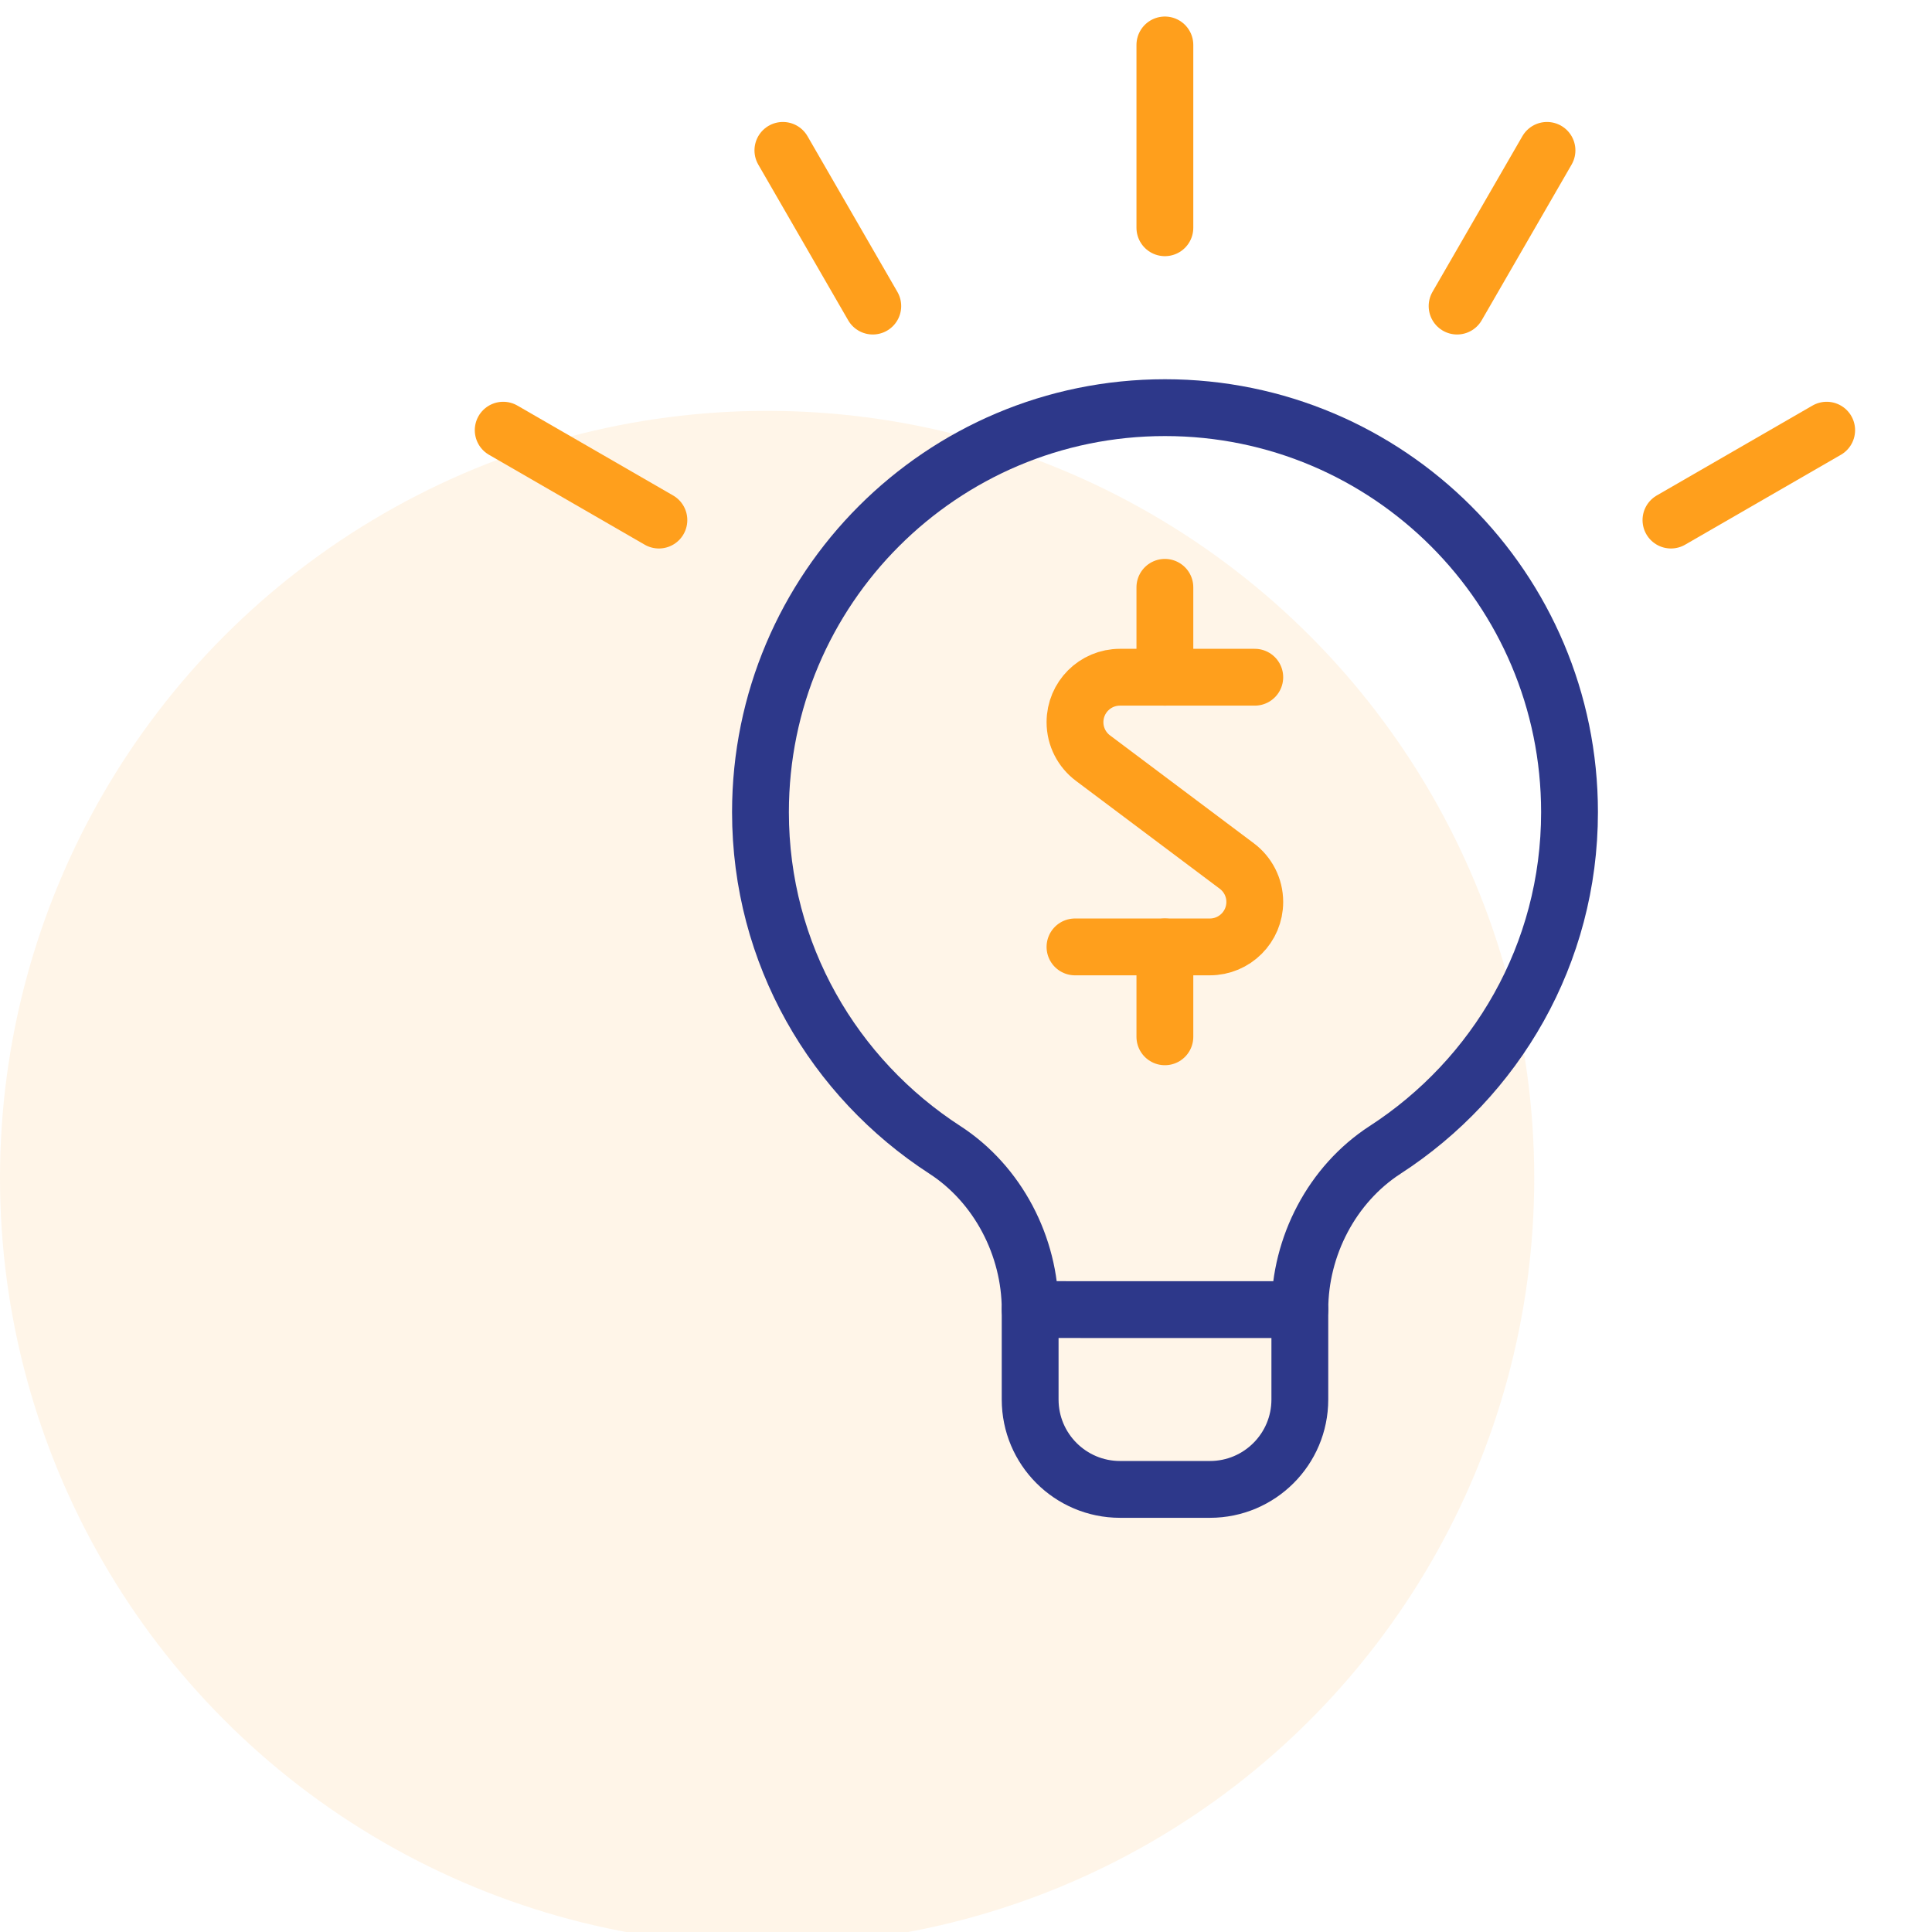
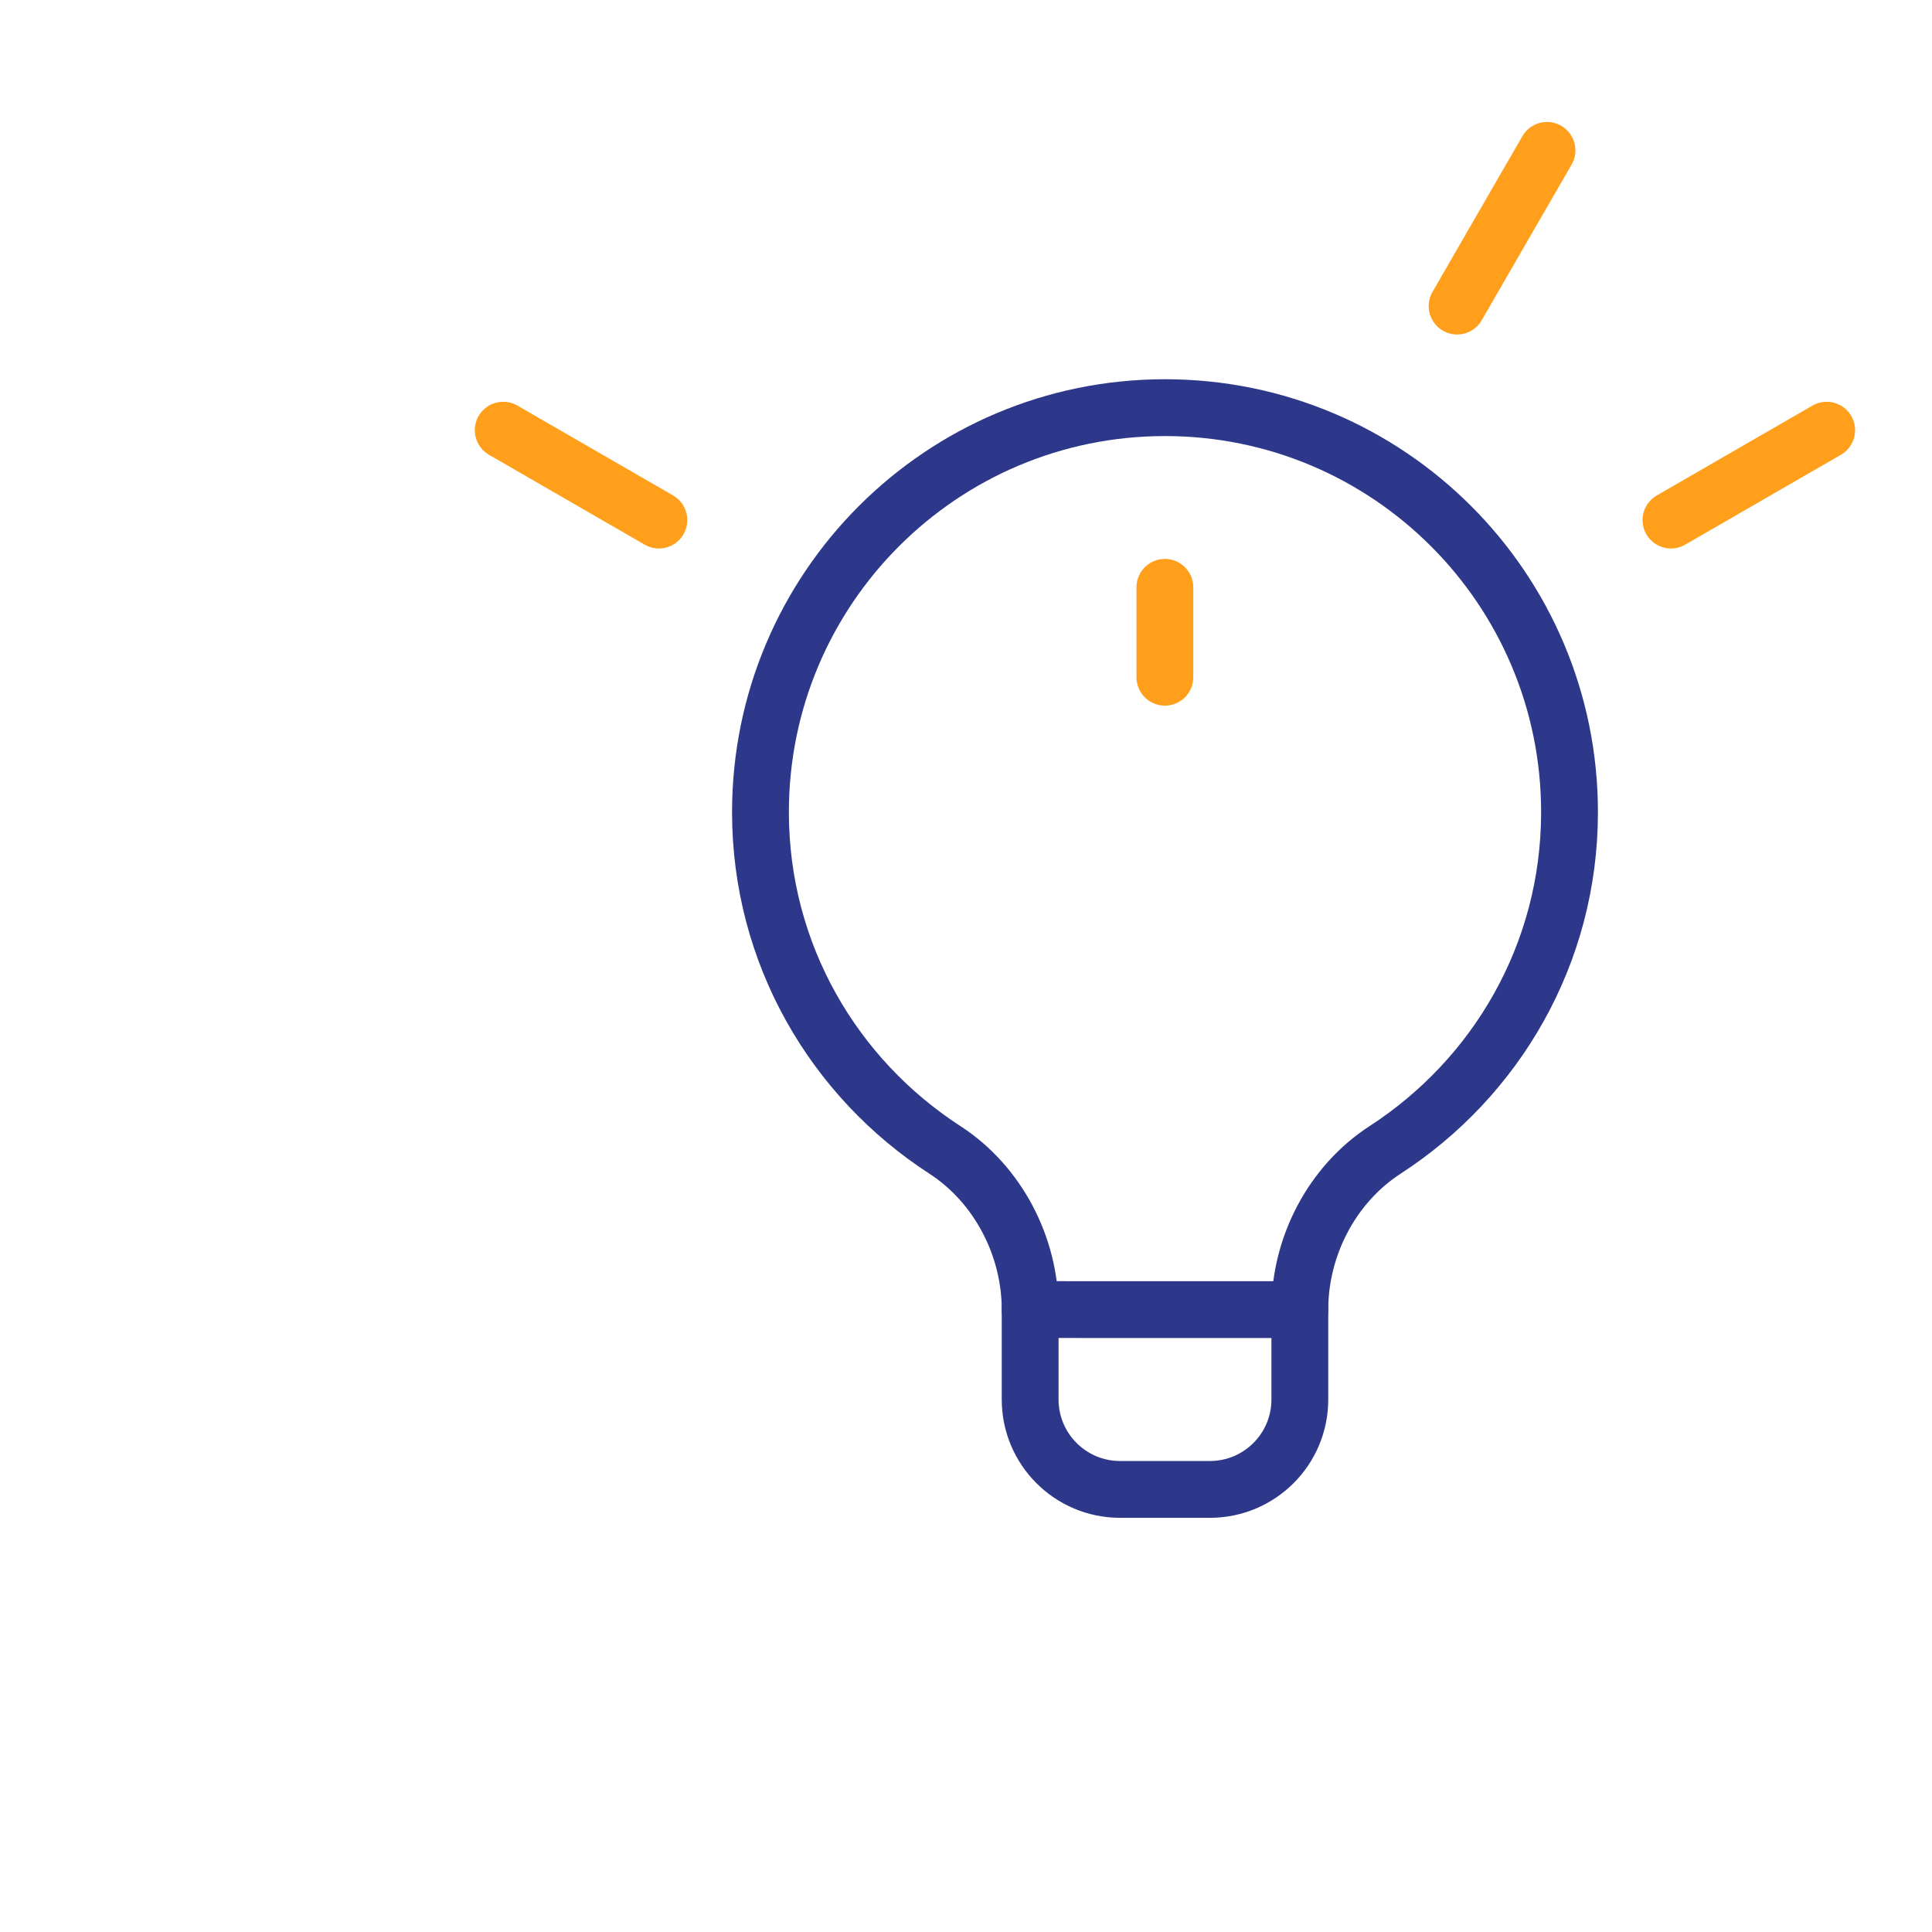
<svg xmlns="http://www.w3.org/2000/svg" width="68" height="68" viewBox="0 0 68 68" fill="none">
-   <circle cx="27" cy="41.461" r="27" fill="#FF9F1C" fill-opacity="0.1" />
-   <path d="M41 36.492V33.328" stroke="#FF9F1C" stroke-width="2" stroke-miterlimit="10" stroke-linecap="round" stroke-linejoin="round" />
  <path d="M41 23.836V20.672" stroke="#FF9F1C" stroke-width="2" stroke-miterlimit="10" stroke-linecap="round" stroke-linejoin="round" />
  <mask id="mask0_889_32067" style="mask-type:luminance" maskUnits="userSpaceOnUse" x="14" y="0" width="54" height="54">
    <path d="M14 3.8147e-06H68V54H14V3.8147e-06Z" fill="white" />
  </mask>
  <g mask="url(#mask0_889_32067)">
-     <path d="M44.164 23.836H39.418C38.544 23.836 37.836 24.544 37.836 25.418C37.836 25.936 38.085 26.396 38.47 26.684L43.53 30.48C43.915 30.768 44.164 31.228 44.164 31.746C44.164 32.62 43.456 33.328 42.582 33.328H37.836" stroke="#FF9F1C" stroke-width="2" stroke-miterlimit="10" stroke-linecap="round" stroke-linejoin="round" />
-     <path d="M30.719 10.773L27.555 5.293" stroke="#FF9F1C" stroke-width="2" stroke-miterlimit="10" stroke-linecap="round" stroke-linejoin="round" />
    <path d="M23.191 18.305L17.711 15.141" stroke="#FF9F1C" stroke-width="2" stroke-miterlimit="10" stroke-linecap="round" stroke-linejoin="round" />
    <path d="M64.293 15.141L58.812 18.305" stroke="#FF9F1C" stroke-width="2" stroke-miterlimit="10" stroke-linecap="round" stroke-linejoin="round" />
    <path d="M54.449 5.293L51.285 10.773" stroke="#FF9F1C" stroke-width="2" stroke-miterlimit="10" stroke-linecap="round" stroke-linejoin="round" />
-     <path d="M41 8.016V1.582" stroke="#FF9F1C" stroke-width="2" stroke-miterlimit="10" stroke-linecap="round" stroke-linejoin="round" />
    <path d="M55.242 28.586C55.242 20.722 48.868 14.348 41.004 14.348C33.14 14.348 26.766 20.722 26.766 28.586C26.766 33.583 29.356 37.945 33.257 40.472C35.124 41.682 36.258 43.868 36.258 46.093L45.75 46.094C45.75 43.866 46.881 41.684 48.751 40.472C52.652 37.945 55.242 33.583 55.242 28.586Z" stroke="#2D388A" stroke-width="2" stroke-miterlimit="10" stroke-linecap="round" stroke-linejoin="round" />
    <path d="M45.75 46.094V49.258C45.75 51.005 44.333 52.422 42.586 52.422H39.422C37.675 52.422 36.258 51.005 36.258 49.258V46.094" stroke="#2D388A" stroke-width="2" stroke-miterlimit="10" stroke-linecap="round" stroke-linejoin="round" />
  </g>
</svg>